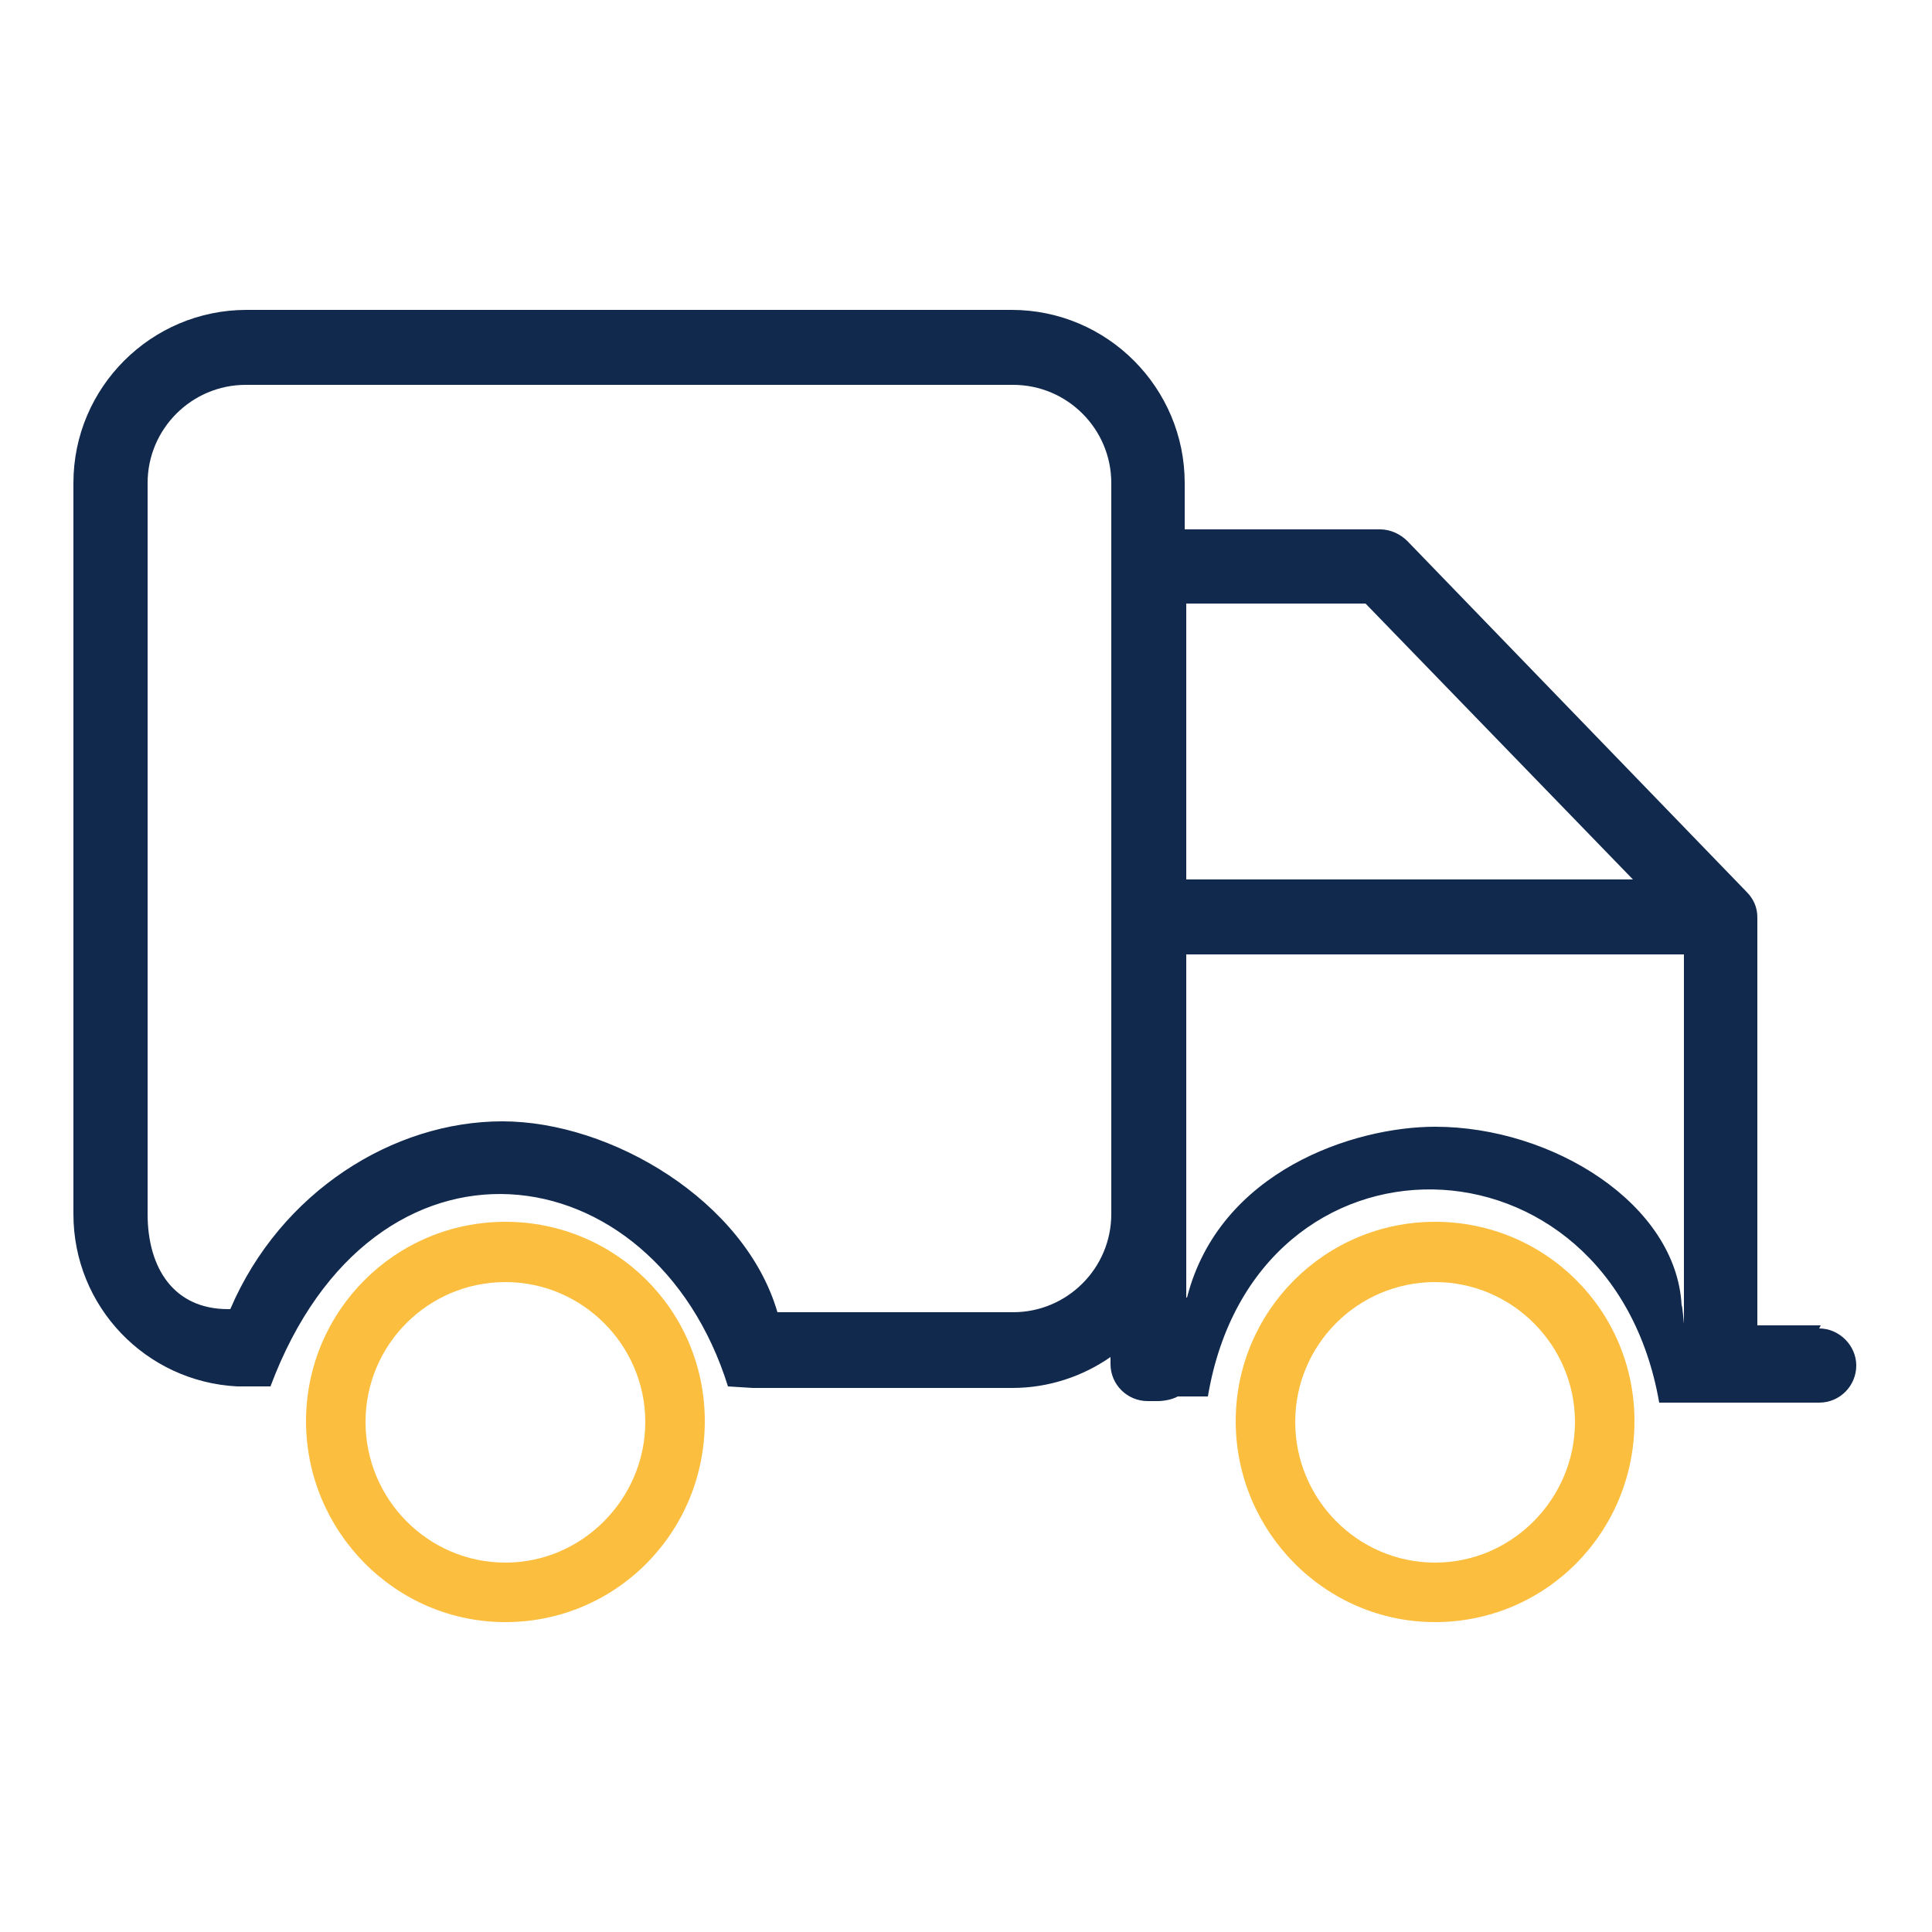
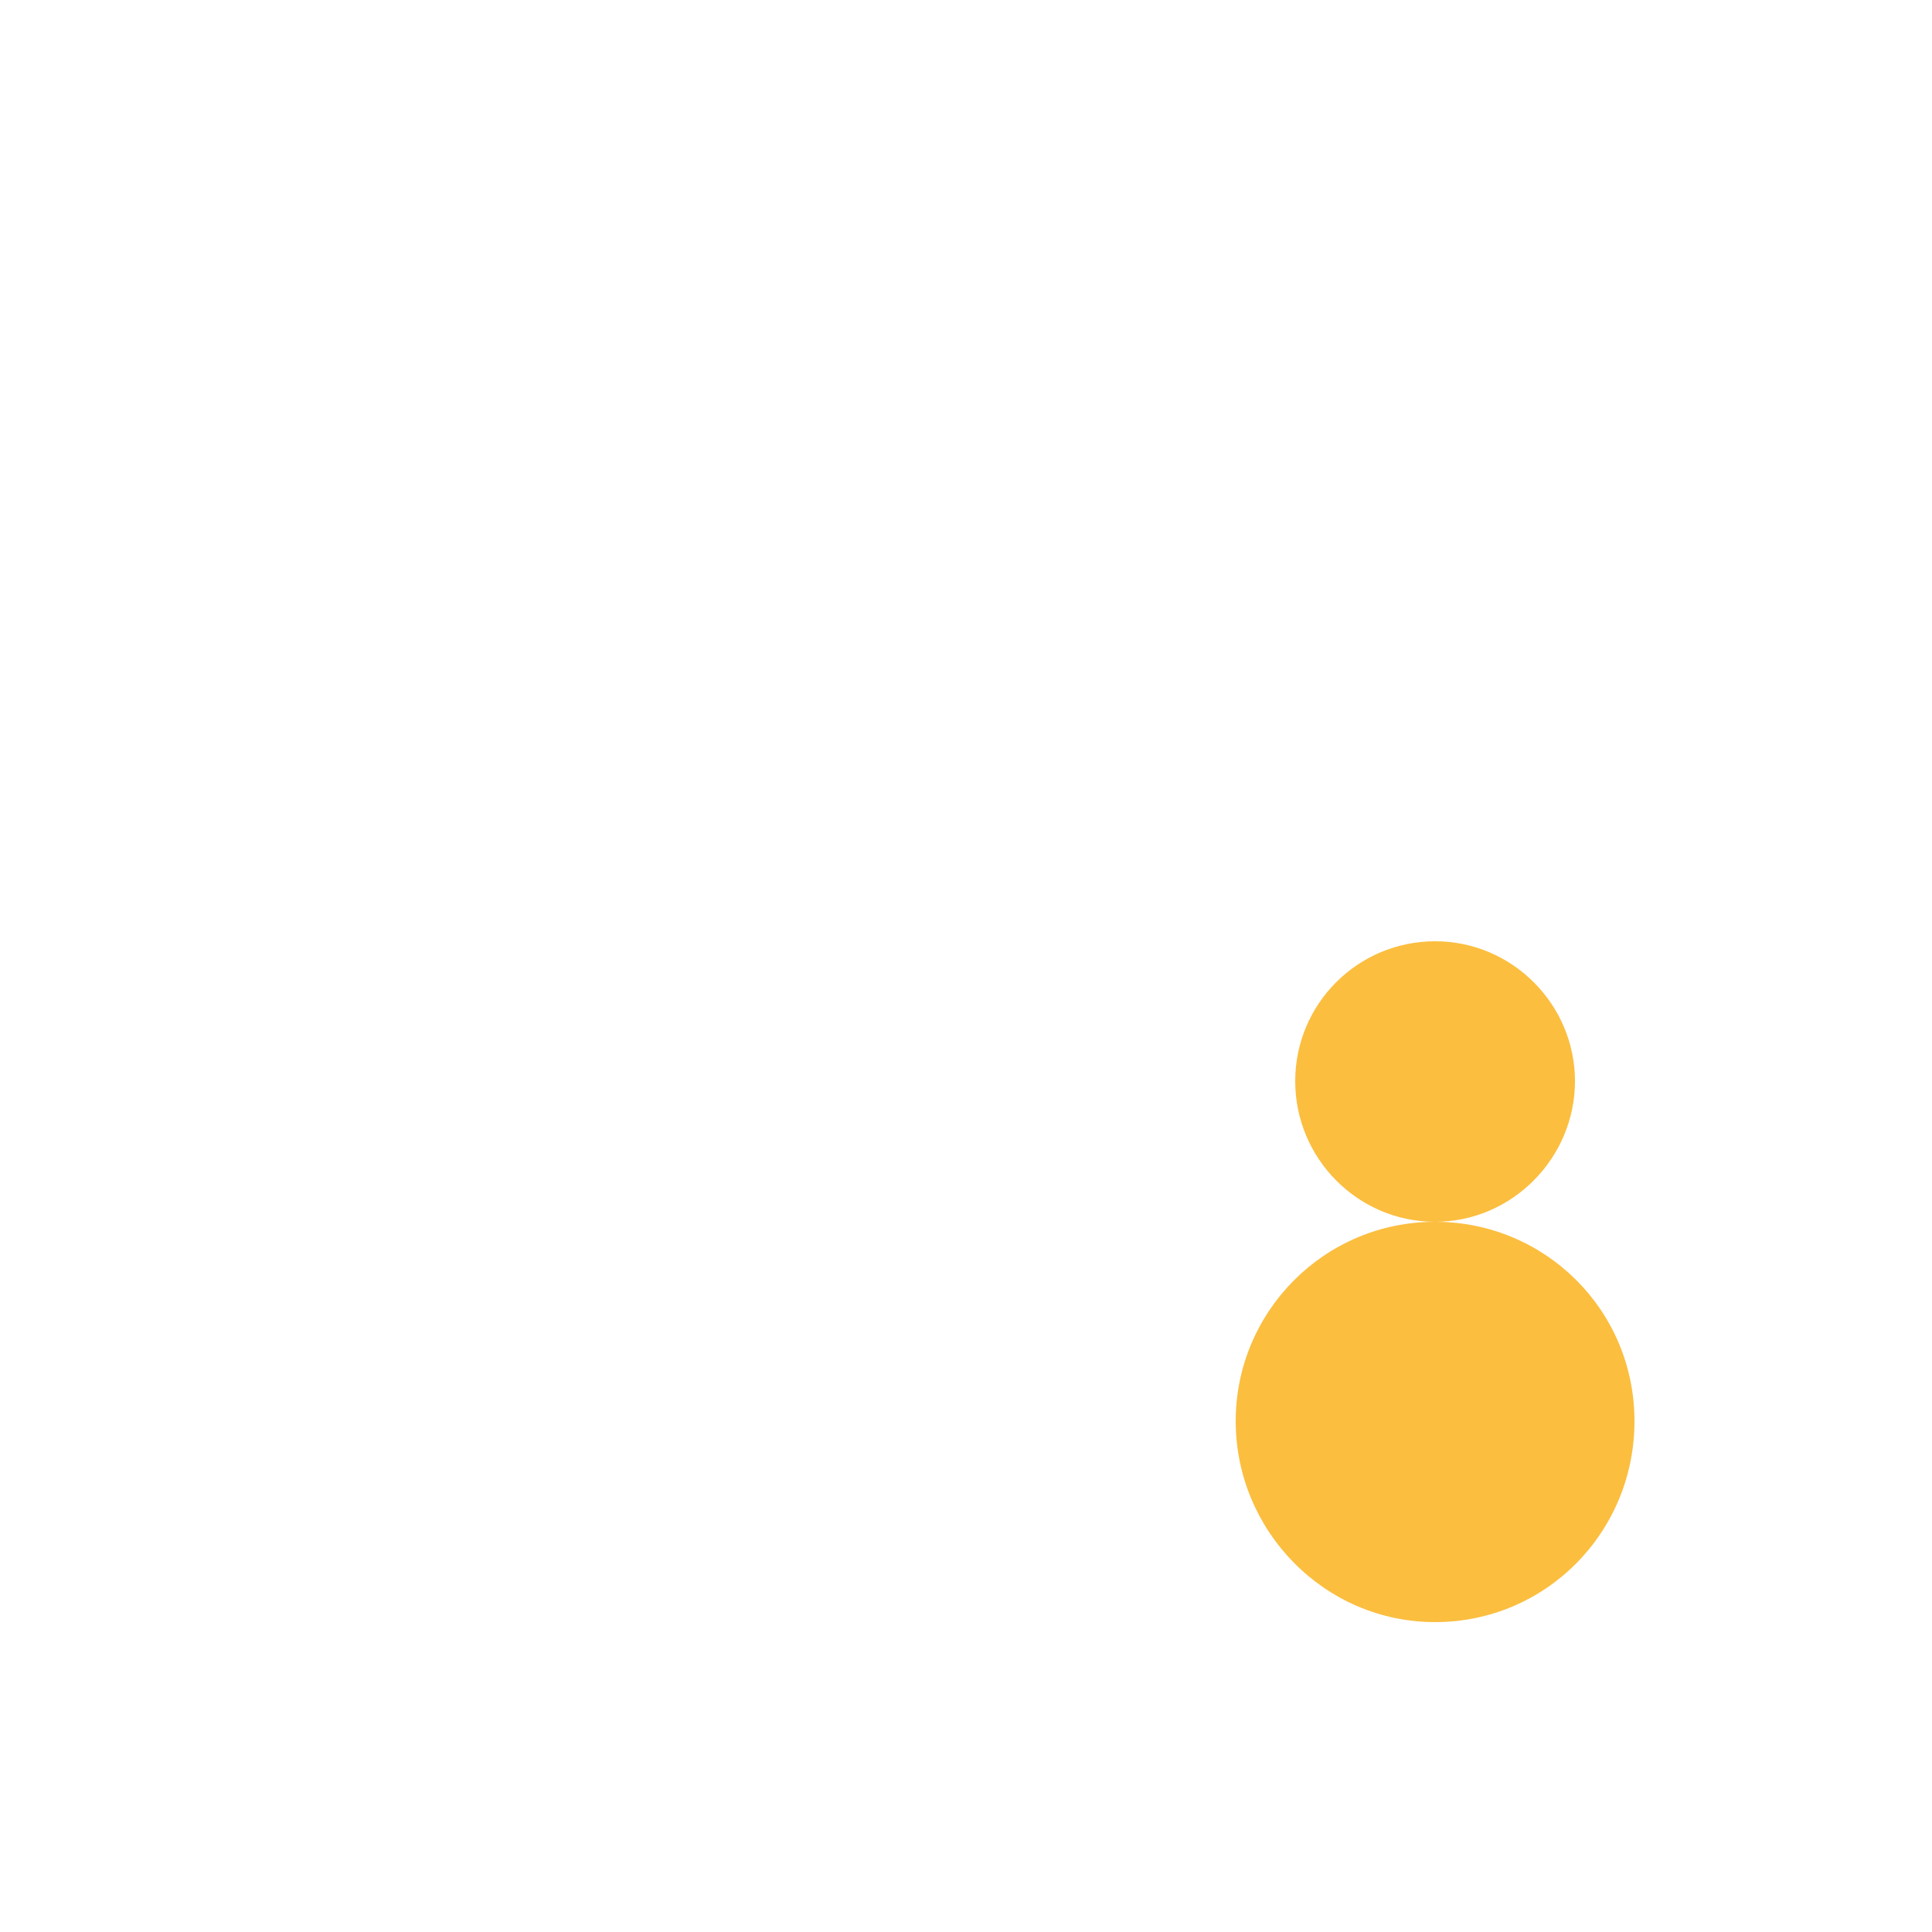
<svg xmlns="http://www.w3.org/2000/svg" id="Layer_1" viewBox="0 0 25 25">
-   <path d="M6.54,15.81c-1.43,0-2.58,1.16-2.58,2.58s1.15,2.6,2.58,2.6,2.58-1.16,2.58-2.6-1.16-2.58-2.58-2.58Zm0,4.41c-1,0-1.81-.82-1.81-1.82s.81-1.81,1.81-1.81,1.81,.82,1.81,1.81-.81,1.82-1.81,1.82Z" fill="#fbbe3f" />
-   <path d="M18.57,15.81c-1.43,0-2.58,1.16-2.58,2.58s1.15,2.6,2.58,2.6,2.58-1.16,2.58-2.6-1.16-2.58-2.58-2.58Zm0,4.41c-1,0-1.81-.82-1.81-1.82s.81-1.81,1.81-1.81,1.81,.82,1.81,1.81-.81,1.82-1.81,1.82Z" fill="#fbbe3f" />
-   <path d="M23.56,17.15h-.82v-5.28c0-.13-.05-.24-.14-.33l-4.39-4.54c-.09-.09-.22-.15-.35-.15h-2.53v-.6c0-1.23-1-2.24-2.24-2.24H3.19c-1.23,0-2.24,1-2.24,2.24V15.71c0,1.2,.94,2.17,2.12,2.23h.43c1.33-3.56,4.96-3.07,5.92,0l.32,.02h3.36c.47,0,.91-.15,1.27-.4v.09c0,.27,.22,.48,.48,.48h.13c.08,0,.19-.02,.26-.06,.03,0,.39,0,.39,0,.61-3.63,5.21-3.54,5.84,.08h.43c.06,0,.1,0,.16,0h.19s1.29,0,1.29,0c.27,0,.48-.22,.48-.48s-.22-.48-.48-.48Zm-5.89-9.34l3.46,3.57h-5.78v-3.57h2.33Zm-4.56,9.17h-3.05c-.42-1.44-2.15-2.47-3.56-2.47s-2.87,.91-3.52,2.43c-.03,0-.03,0-.03,0-.7,0-1.04-.53-1.04-1.23V6.25c0-.7,.57-1.27,1.27-1.27H13.11c.7,0,1.27,.57,1.27,1.27V15.71c0,.7-.57,1.27-1.27,1.27Zm2.24-.19v-4.44h6.44v4.78s-.02-.24-.03-.24c-.07-1.31-1.67-2.31-3.19-2.31-1.05,0-2.79,.57-3.21,2.21,0,0,0,0,0,0Z" fill="#11294d" />
+   <path d="M18.57,15.81c-1.43,0-2.58,1.16-2.58,2.58s1.15,2.6,2.58,2.6,2.58-1.16,2.58-2.6-1.16-2.58-2.58-2.58Zc-1,0-1.81-.82-1.81-1.82s.81-1.81,1.81-1.81,1.81,.82,1.81,1.81-.81,1.82-1.81,1.82Z" fill="#fbbe3f" />
</svg>